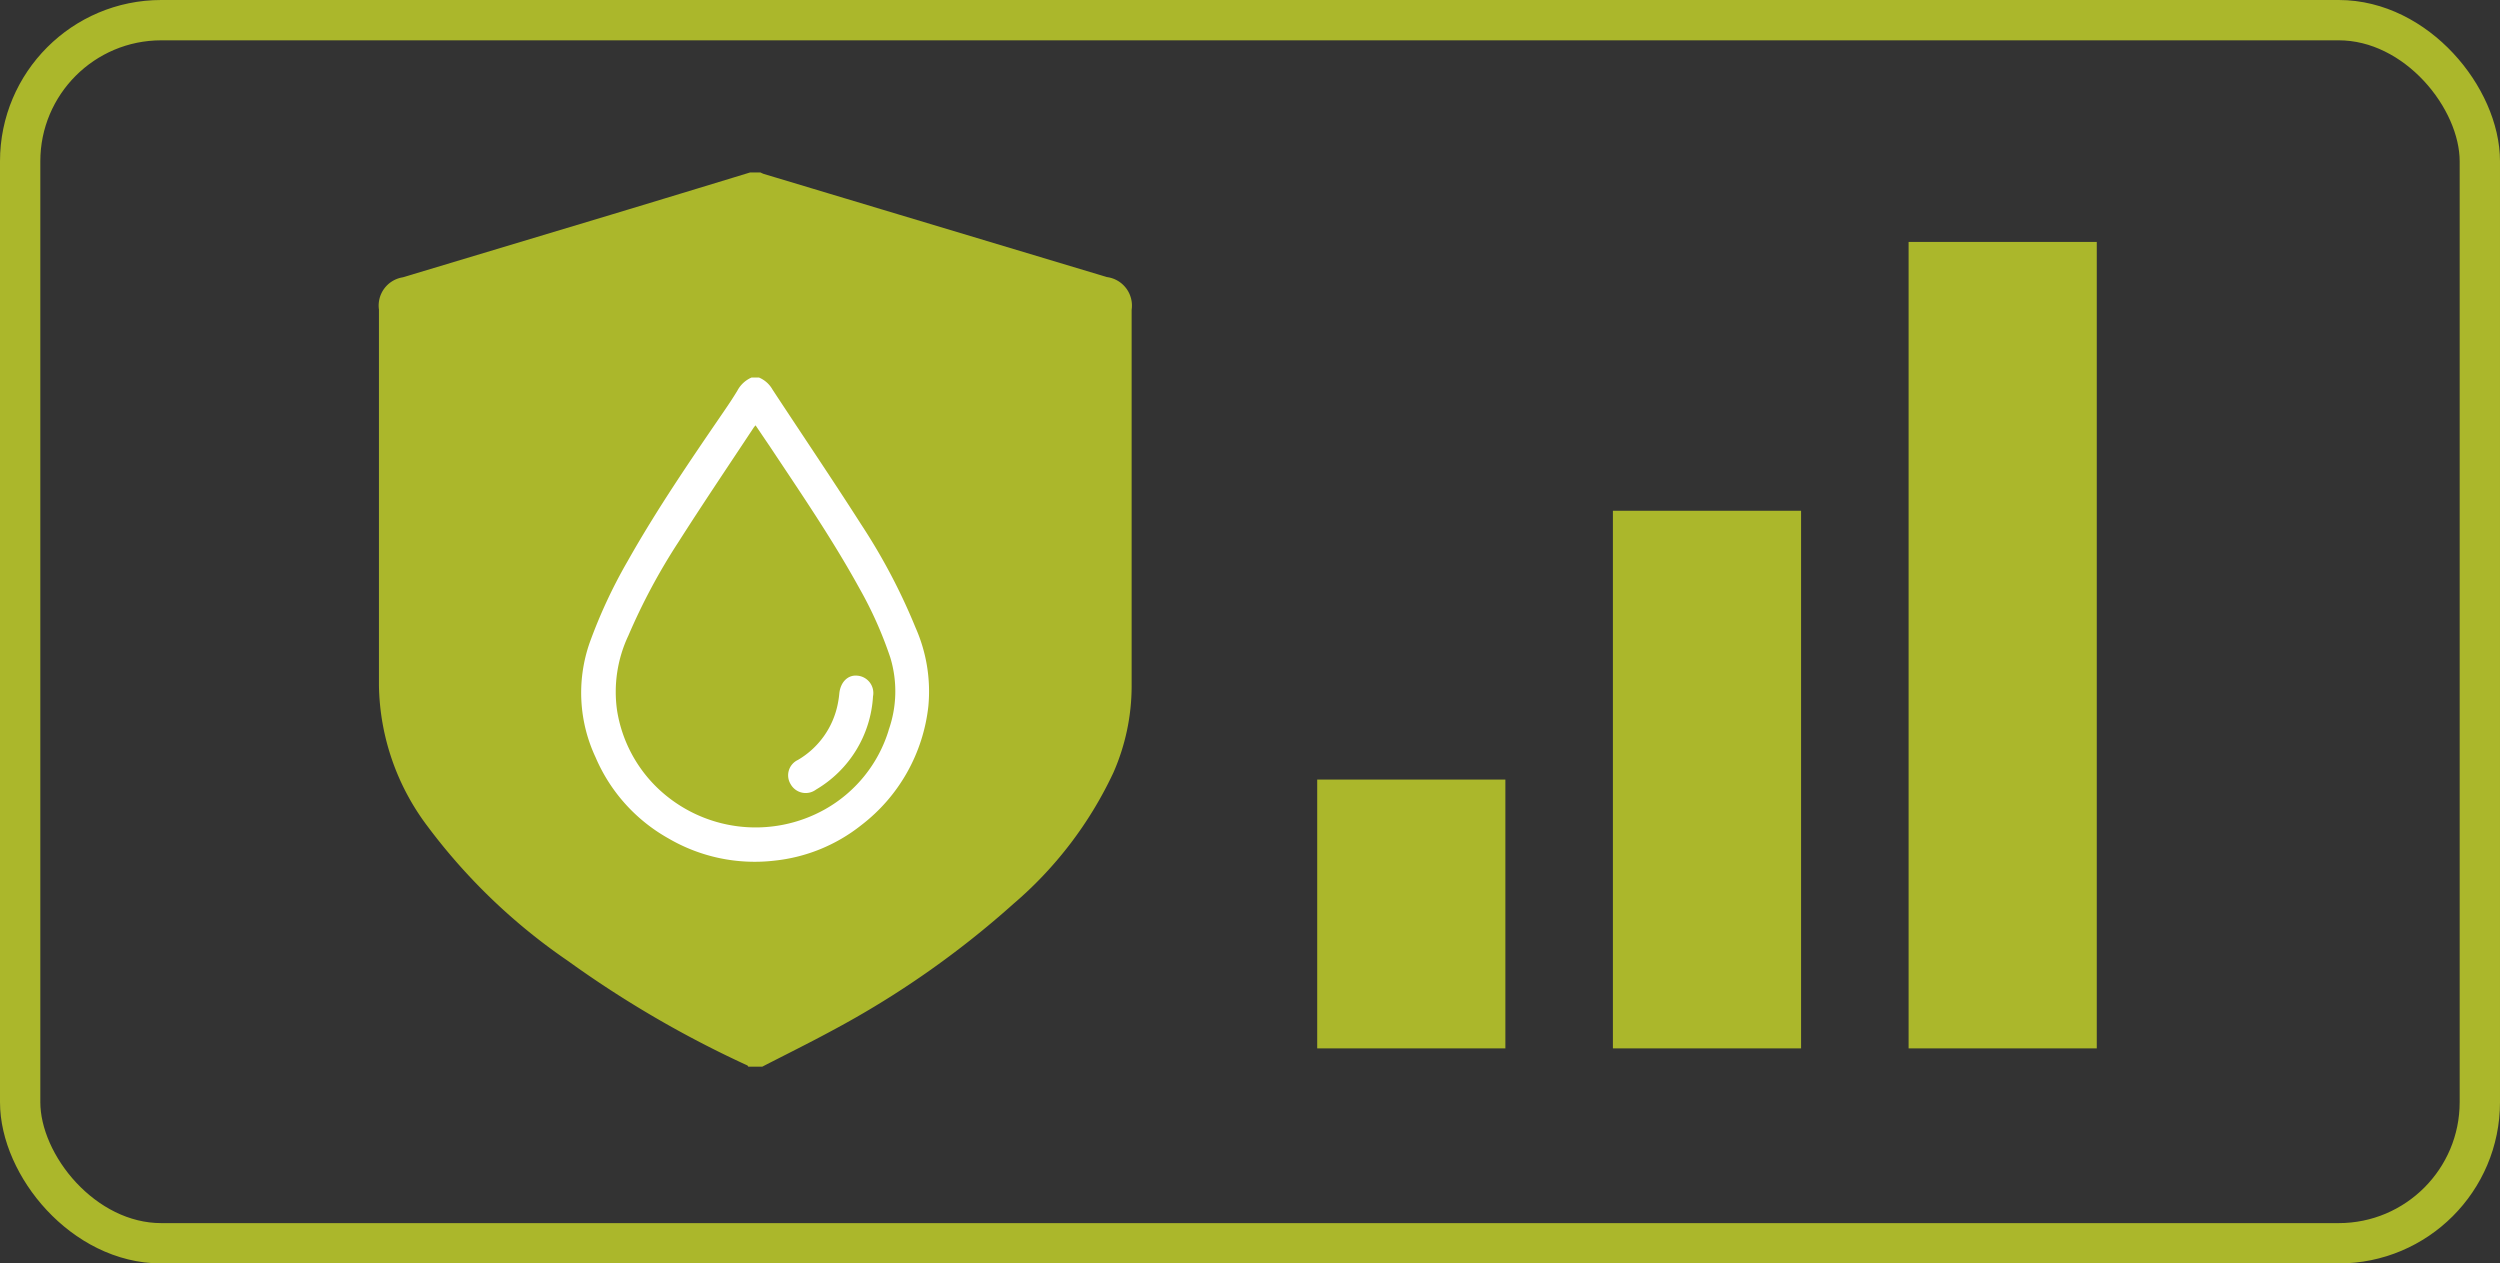
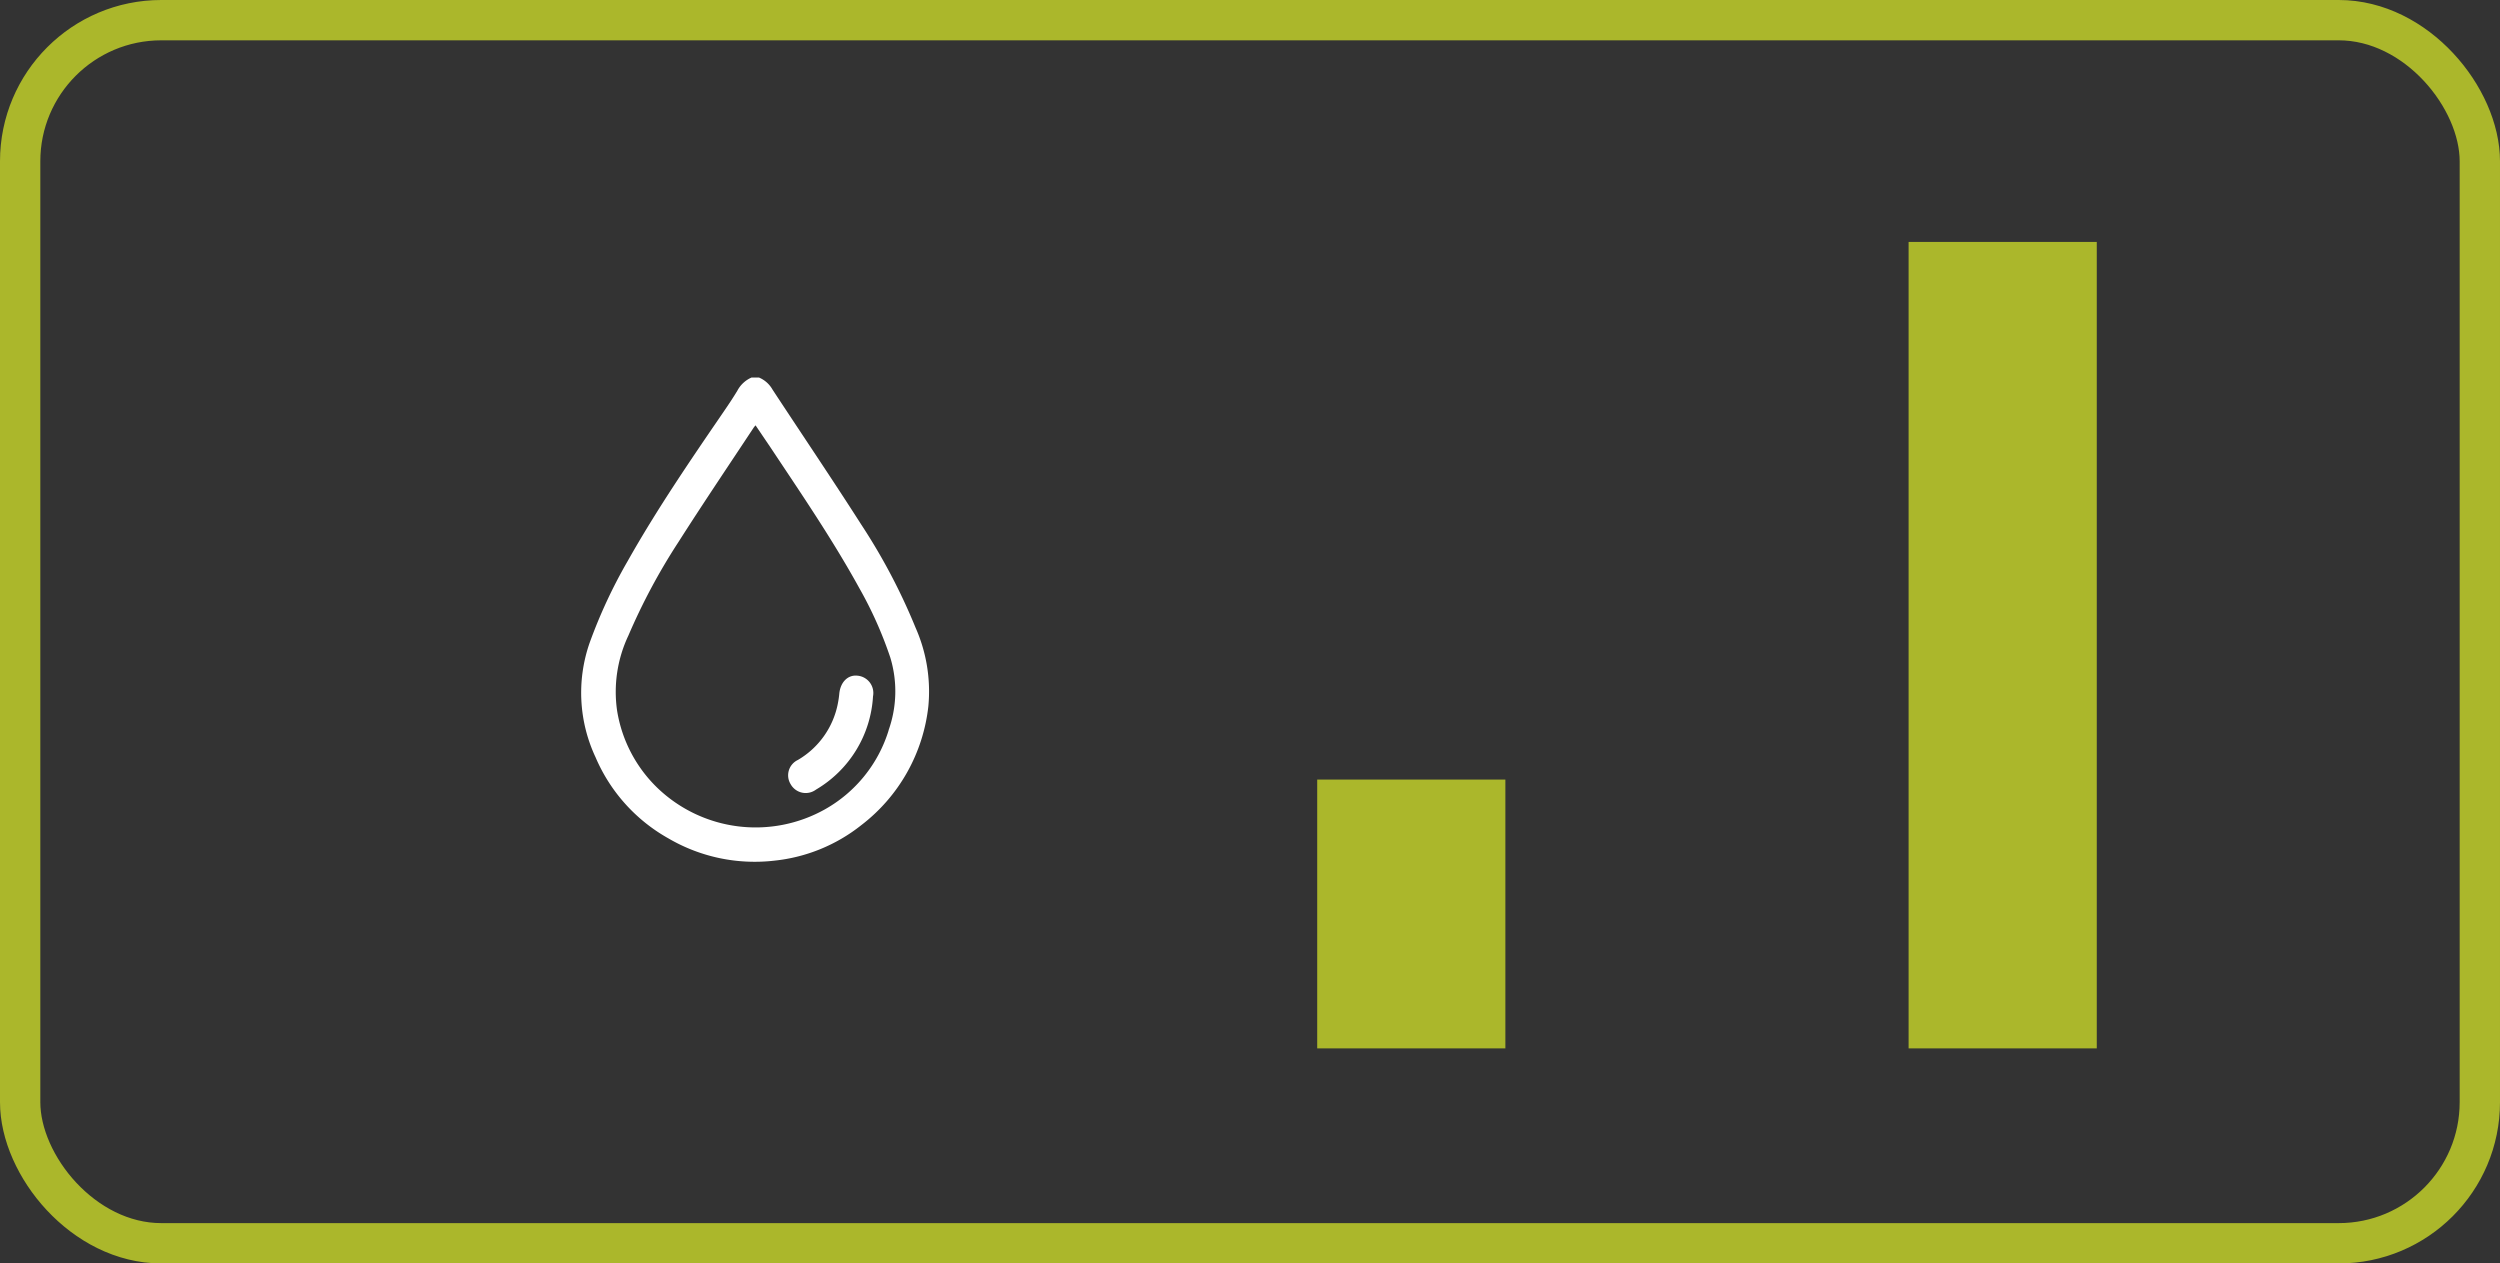
<svg xmlns="http://www.w3.org/2000/svg" width="93" height="47" viewBox="0 0 93 47">
  <rect x="0" y="0" width="93" height="47" fill="#333333" stroke="none" />
  <g id="Raggruppa_837" data-name="Raggruppa 837" transform="translate(-352 -422)">
    <g id="Rettangolo_368" data-name="Rettangolo 368" transform="translate(352 422)" fill="none" stroke="#abb72b" stroke-width="1.5">
-       <rect width="93" height="47" rx="6" stroke="none" />
      <rect x="0.75" y="0.75" width="91.5" height="45.5" rx="5.25" fill="none" />
    </g>
    <g id="Raggruppa_769" data-name="Raggruppa 769" transform="translate(-10005 23)">
      <rect id="Rettangolo_319" data-name="Rettangolo 319" width="30" height="7" transform="translate(10435 408) rotate(90)" fill="#abb72b" />
-       <rect id="Rettangolo_338" data-name="Rettangolo 338" width="20" height="7" transform="translate(10424 418) rotate(90)" fill="#abb72b" />
      <rect id="Rettangolo_339" data-name="Rettangolo 339" width="10" height="7" transform="translate(10413 428) rotate(90)" fill="#abb72b" />
    </g>
    <g id="icona_impermeabilità" data-name="icona+impermeabilità" transform="translate(366.097 428.416)">
-       <path id="Tracciato_1606" data-name="Tracciato 1606" d="M53.82,33.264H53.3c-.013-.017-.022-.04-.039-.048a39.776,39.776,0,0,1-6.678-3.891,22,22,0,0,1-5.2-4.982A8.913,8.913,0,0,1,39.56,19.1v-14A1.063,1.063,0,0,1,40.449,3.9l7.778-2.339Q50.8.784,53.365,0h.389a.92.92,0,0,0,.117.053L66.639,3.891a1.069,1.069,0,0,1,.921,1.215v14a8.014,8.014,0,0,1-.676,3.214,14.517,14.517,0,0,1-3.726,4.891,34.317,34.317,0,0,1-6.731,4.706C55.568,32.383,54.691,32.815,53.82,33.264Z" transform="translate(-39.56)" fill="#abb72b" />
      <path id="Tracciato_1607" data-name="Tracciato 1607" d="M165.059,123.963a22.385,22.385,0,0,0-2.01-3.819c-1.082-1.693-2.209-3.358-3.312-5.038a1.035,1.035,0,0,0-.5-.445h-.281a1.086,1.086,0,0,0-.526.49c-.161.266-.333.524-.509.78-1.241,1.813-2.483,3.628-3.563,5.544a18.939,18.939,0,0,0-1.428,3.069,5.649,5.649,0,0,0,.227,4.245,6.284,6.284,0,0,0,2.714,3.018,6.356,6.356,0,0,0,3.939.825,6.23,6.23,0,0,0,3.227-1.317,6.459,6.459,0,0,0,2.5-4.438A5.856,5.856,0,0,0,165.059,123.963Zm-1,3.819a5.082,5.082,0,0,1-2.368,2.94,5.273,5.273,0,0,1-6.214-.777,5.115,5.115,0,0,1-1.521-2.9,4.9,4.9,0,0,1,.422-2.788,22.814,22.814,0,0,1,1.863-3.48c.912-1.432,1.863-2.84,2.8-4.258a.98.98,0,0,1,.067-.08c.185.274.359.532.532.786,1.148,1.73,2.319,3.439,3.32,5.256a14.725,14.725,0,0,1,1.16,2.595A4.318,4.318,0,0,1,164.056,127.781Z" transform="translate(-145.098 -107.032)" fill="#fff" />
      <path id="Tracciato_1608" data-name="Tracciato 1608" d="M270.877,281.322c-.351-.037-.626.232-.673.655a3.524,3.524,0,0,1-.055.382,3.114,3.114,0,0,1-1.49,2.1.631.631,0,0,0-.266.9.641.641,0,0,0,.945.2,4.311,4.311,0,0,0,2.119-3.468A.647.647,0,0,0,270.877,281.322Z" transform="translate(-253.078 -262.603)" fill="#fff" />
    </g>
  </g>
</svg>